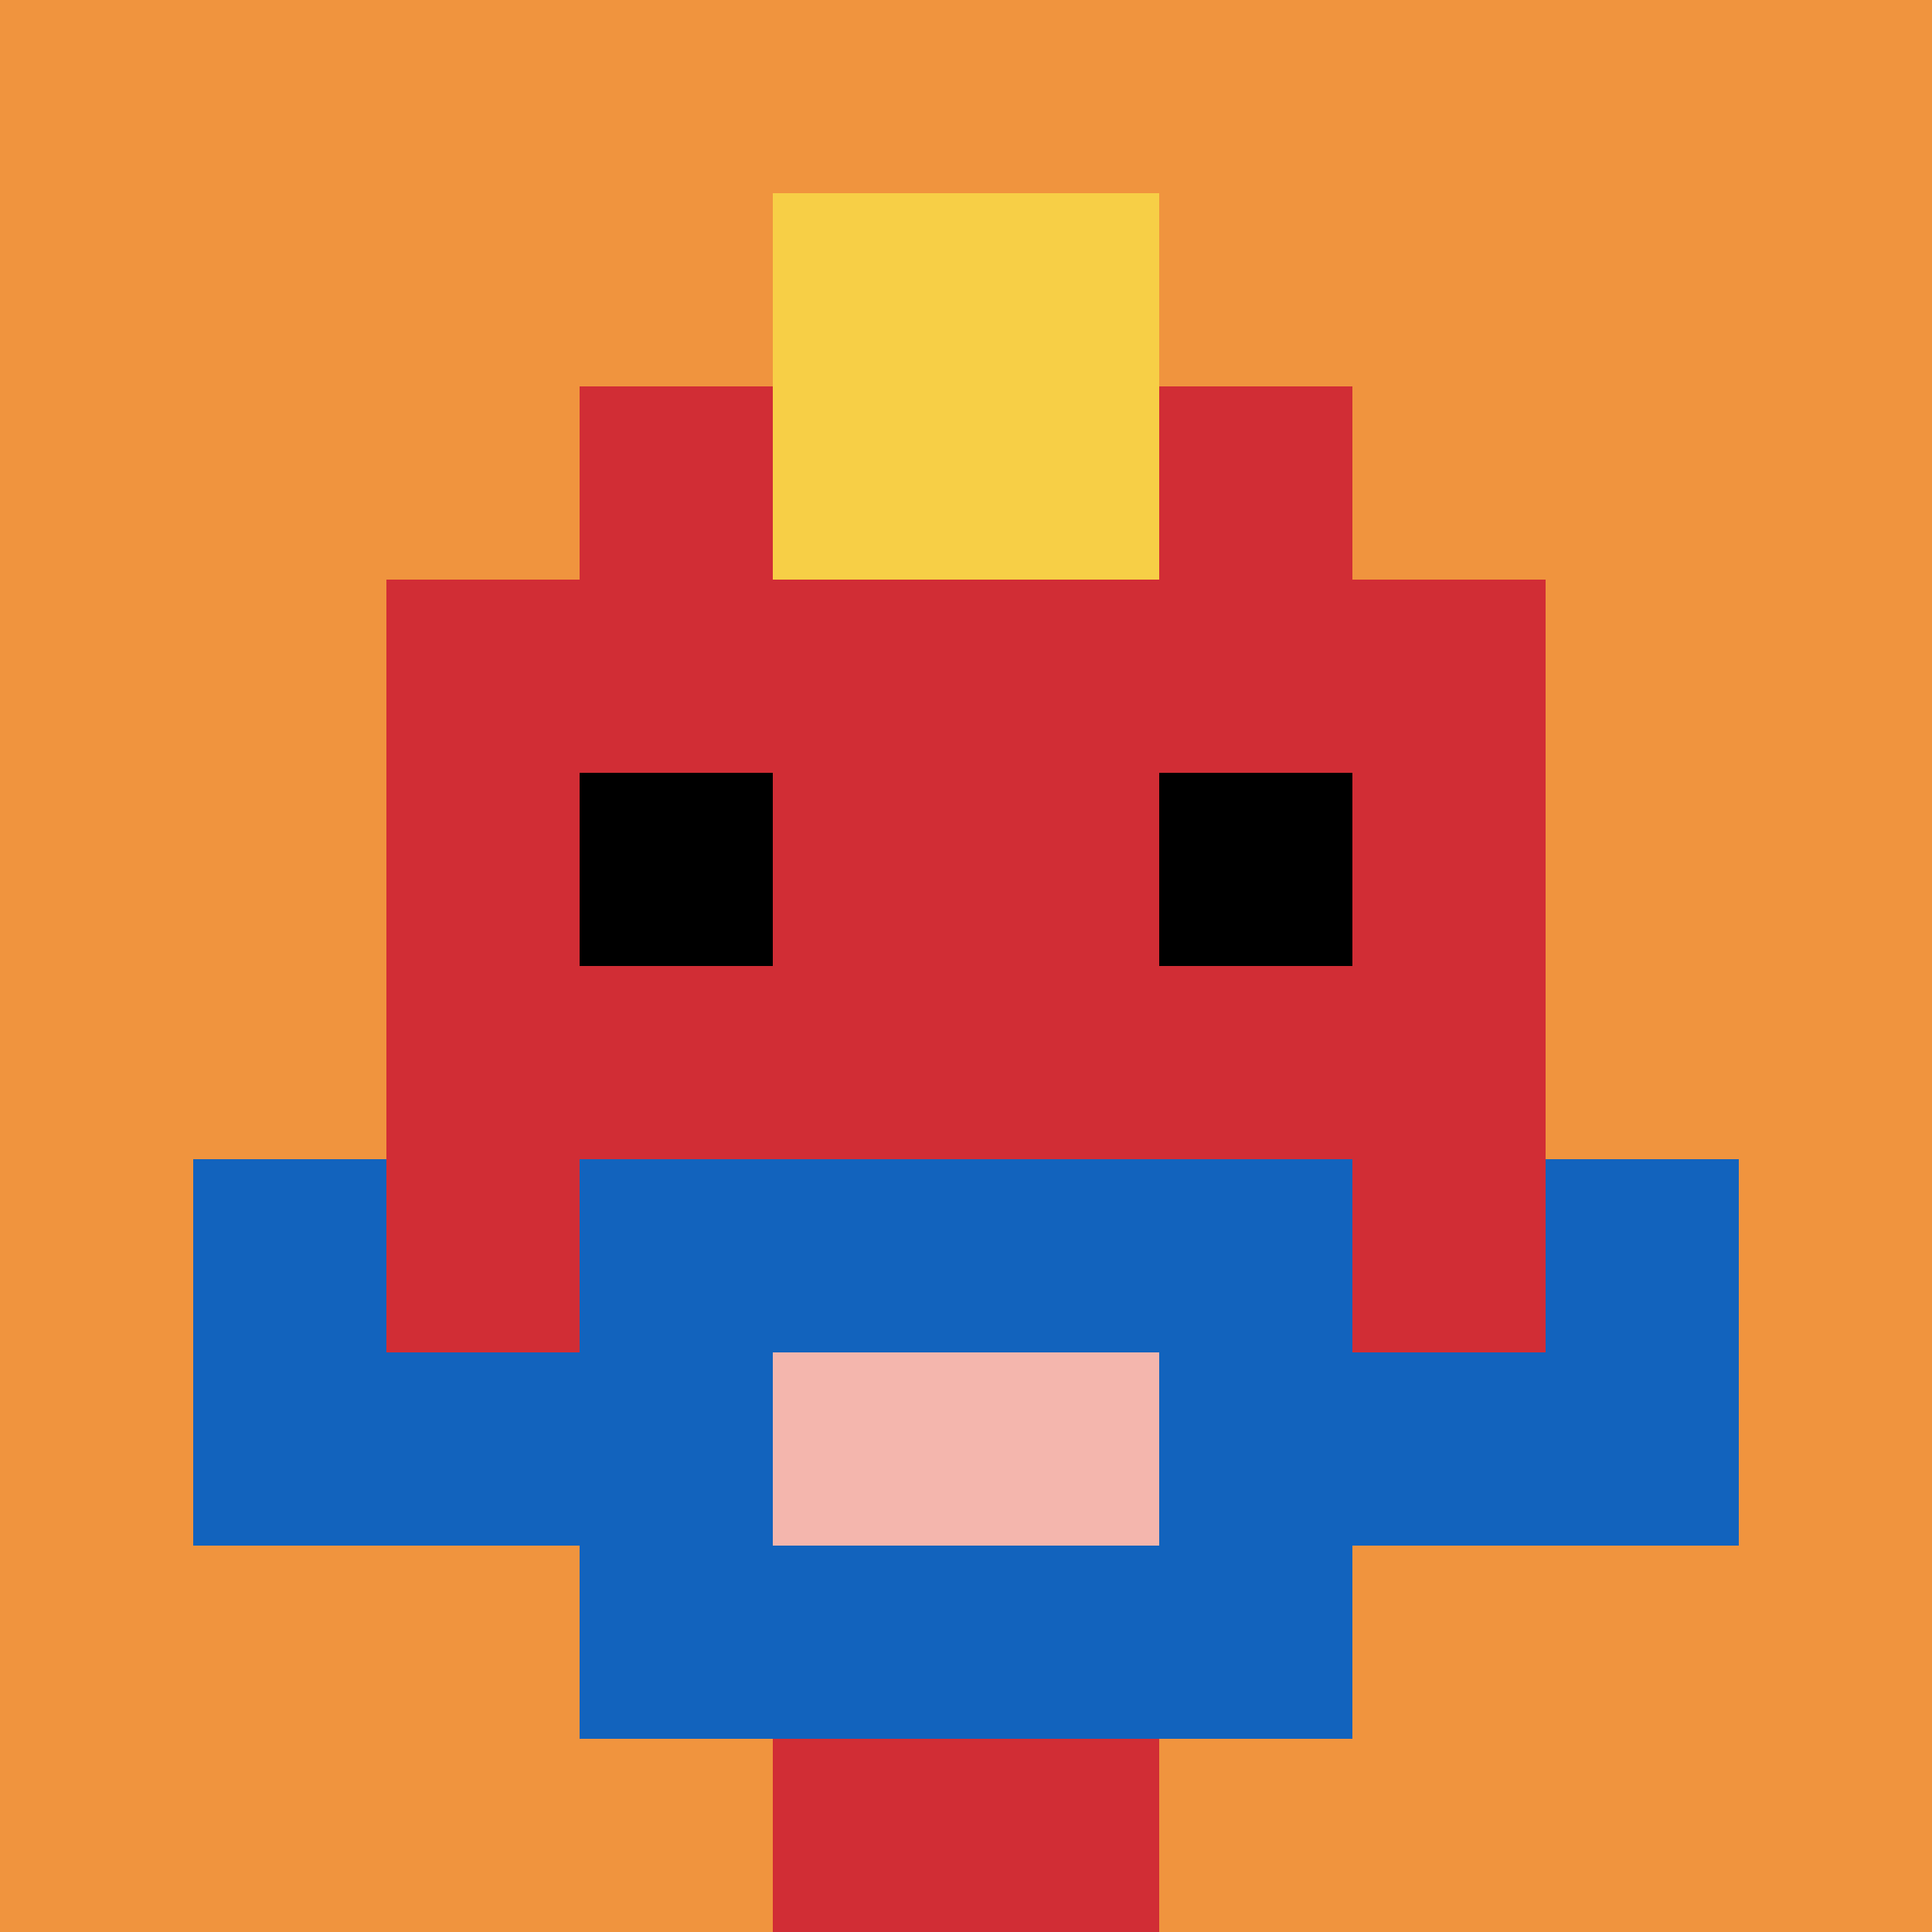
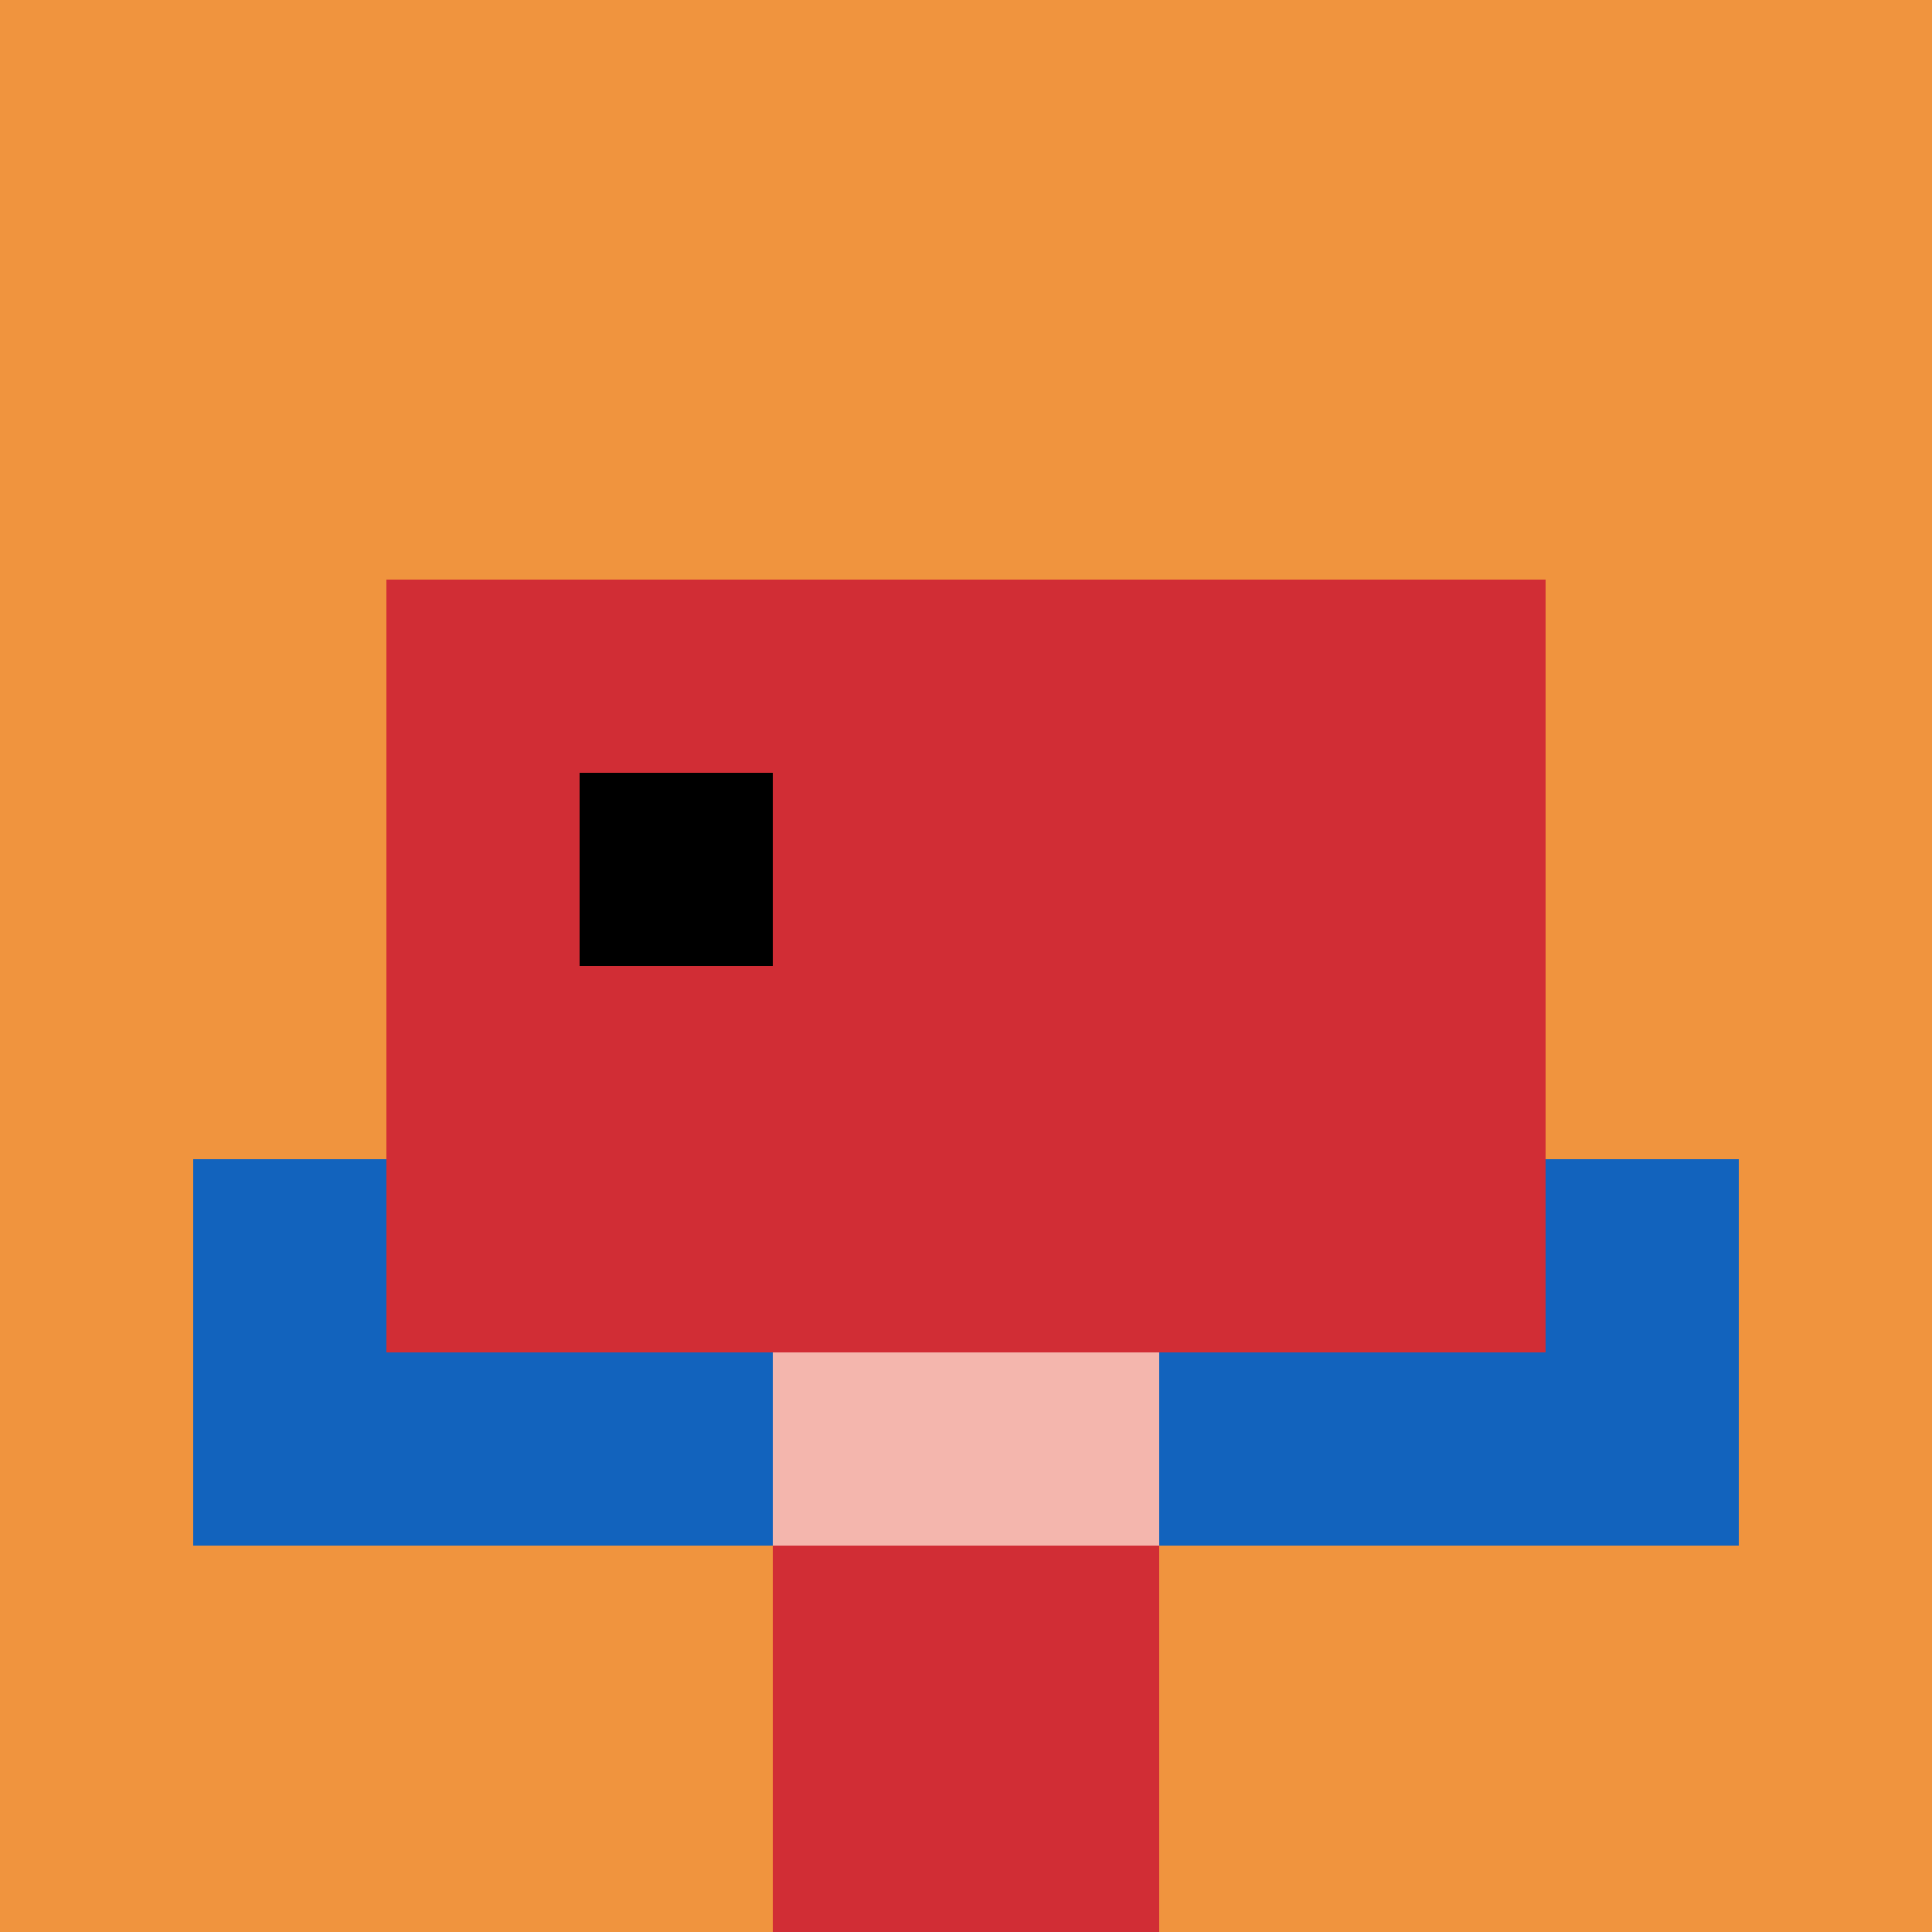
<svg xmlns="http://www.w3.org/2000/svg" version="1.1" width="820" height="820">
  <title>'goose-pfp-959689' by Dmitri Cherniak</title>
  <desc>seed=959689
backgroundColor=#042a2a
padding=20
innerPadding=0
timeout=500
dimension=1
border=false
Save=function(){return n.handleSave()}
frame=781

Rendered at Wed Oct 04 2023 12:01:49 GMT+0800 (中国标准时间)
Generated in &lt;1ms
</desc>
  <defs />
  <rect width="100%" height="100%" fill="#042a2a" />
  <g>
    <g id="0-0">
      <rect x="0" y="0" height="820" width="820" fill="#F0943E" />
      <g>
-         <rect id="0-0-3-2-4-7" x="246" y="164" width="328" height="574" fill="#D12D35" />
        <rect id="0-0-2-3-6-5" x="164" y="246" width="492" height="410" fill="#D12D35" />
        <rect id="0-0-4-8-2-2" x="328" y="656" width="164" height="164" fill="#D12D35" />
        <rect id="0-0-1-7-8-1" x="82" y="574" width="656" height="82" fill="#1263BD" />
-         <rect id="0-0-3-6-4-3" x="246" y="492" width="328" height="246" fill="#1263BD" />
        <rect id="0-0-4-7-2-1" x="328" y="574" width="164" height="82" fill="#F4B6AD" />
        <rect id="0-0-1-6-1-2" x="82" y="492" width="82" height="164" fill="#1263BD" />
        <rect id="0-0-8-6-1-2" x="656" y="492" width="82" height="164" fill="#1263BD" />
        <rect id="0-0-3-4-1-1" x="246" y="328" width="82" height="82" fill="#000000" />
-         <rect id="0-0-6-4-1-1" x="492" y="328" width="82" height="82" fill="#000000" />
-         <rect id="0-0-4-1-2-2" x="328" y="82" width="164" height="164" fill="#F7CF46" />
      </g>
      <rect x="0" y="0" stroke="white" stroke-width="0" height="820" width="820" fill="none" />
    </g>
  </g>
</svg>